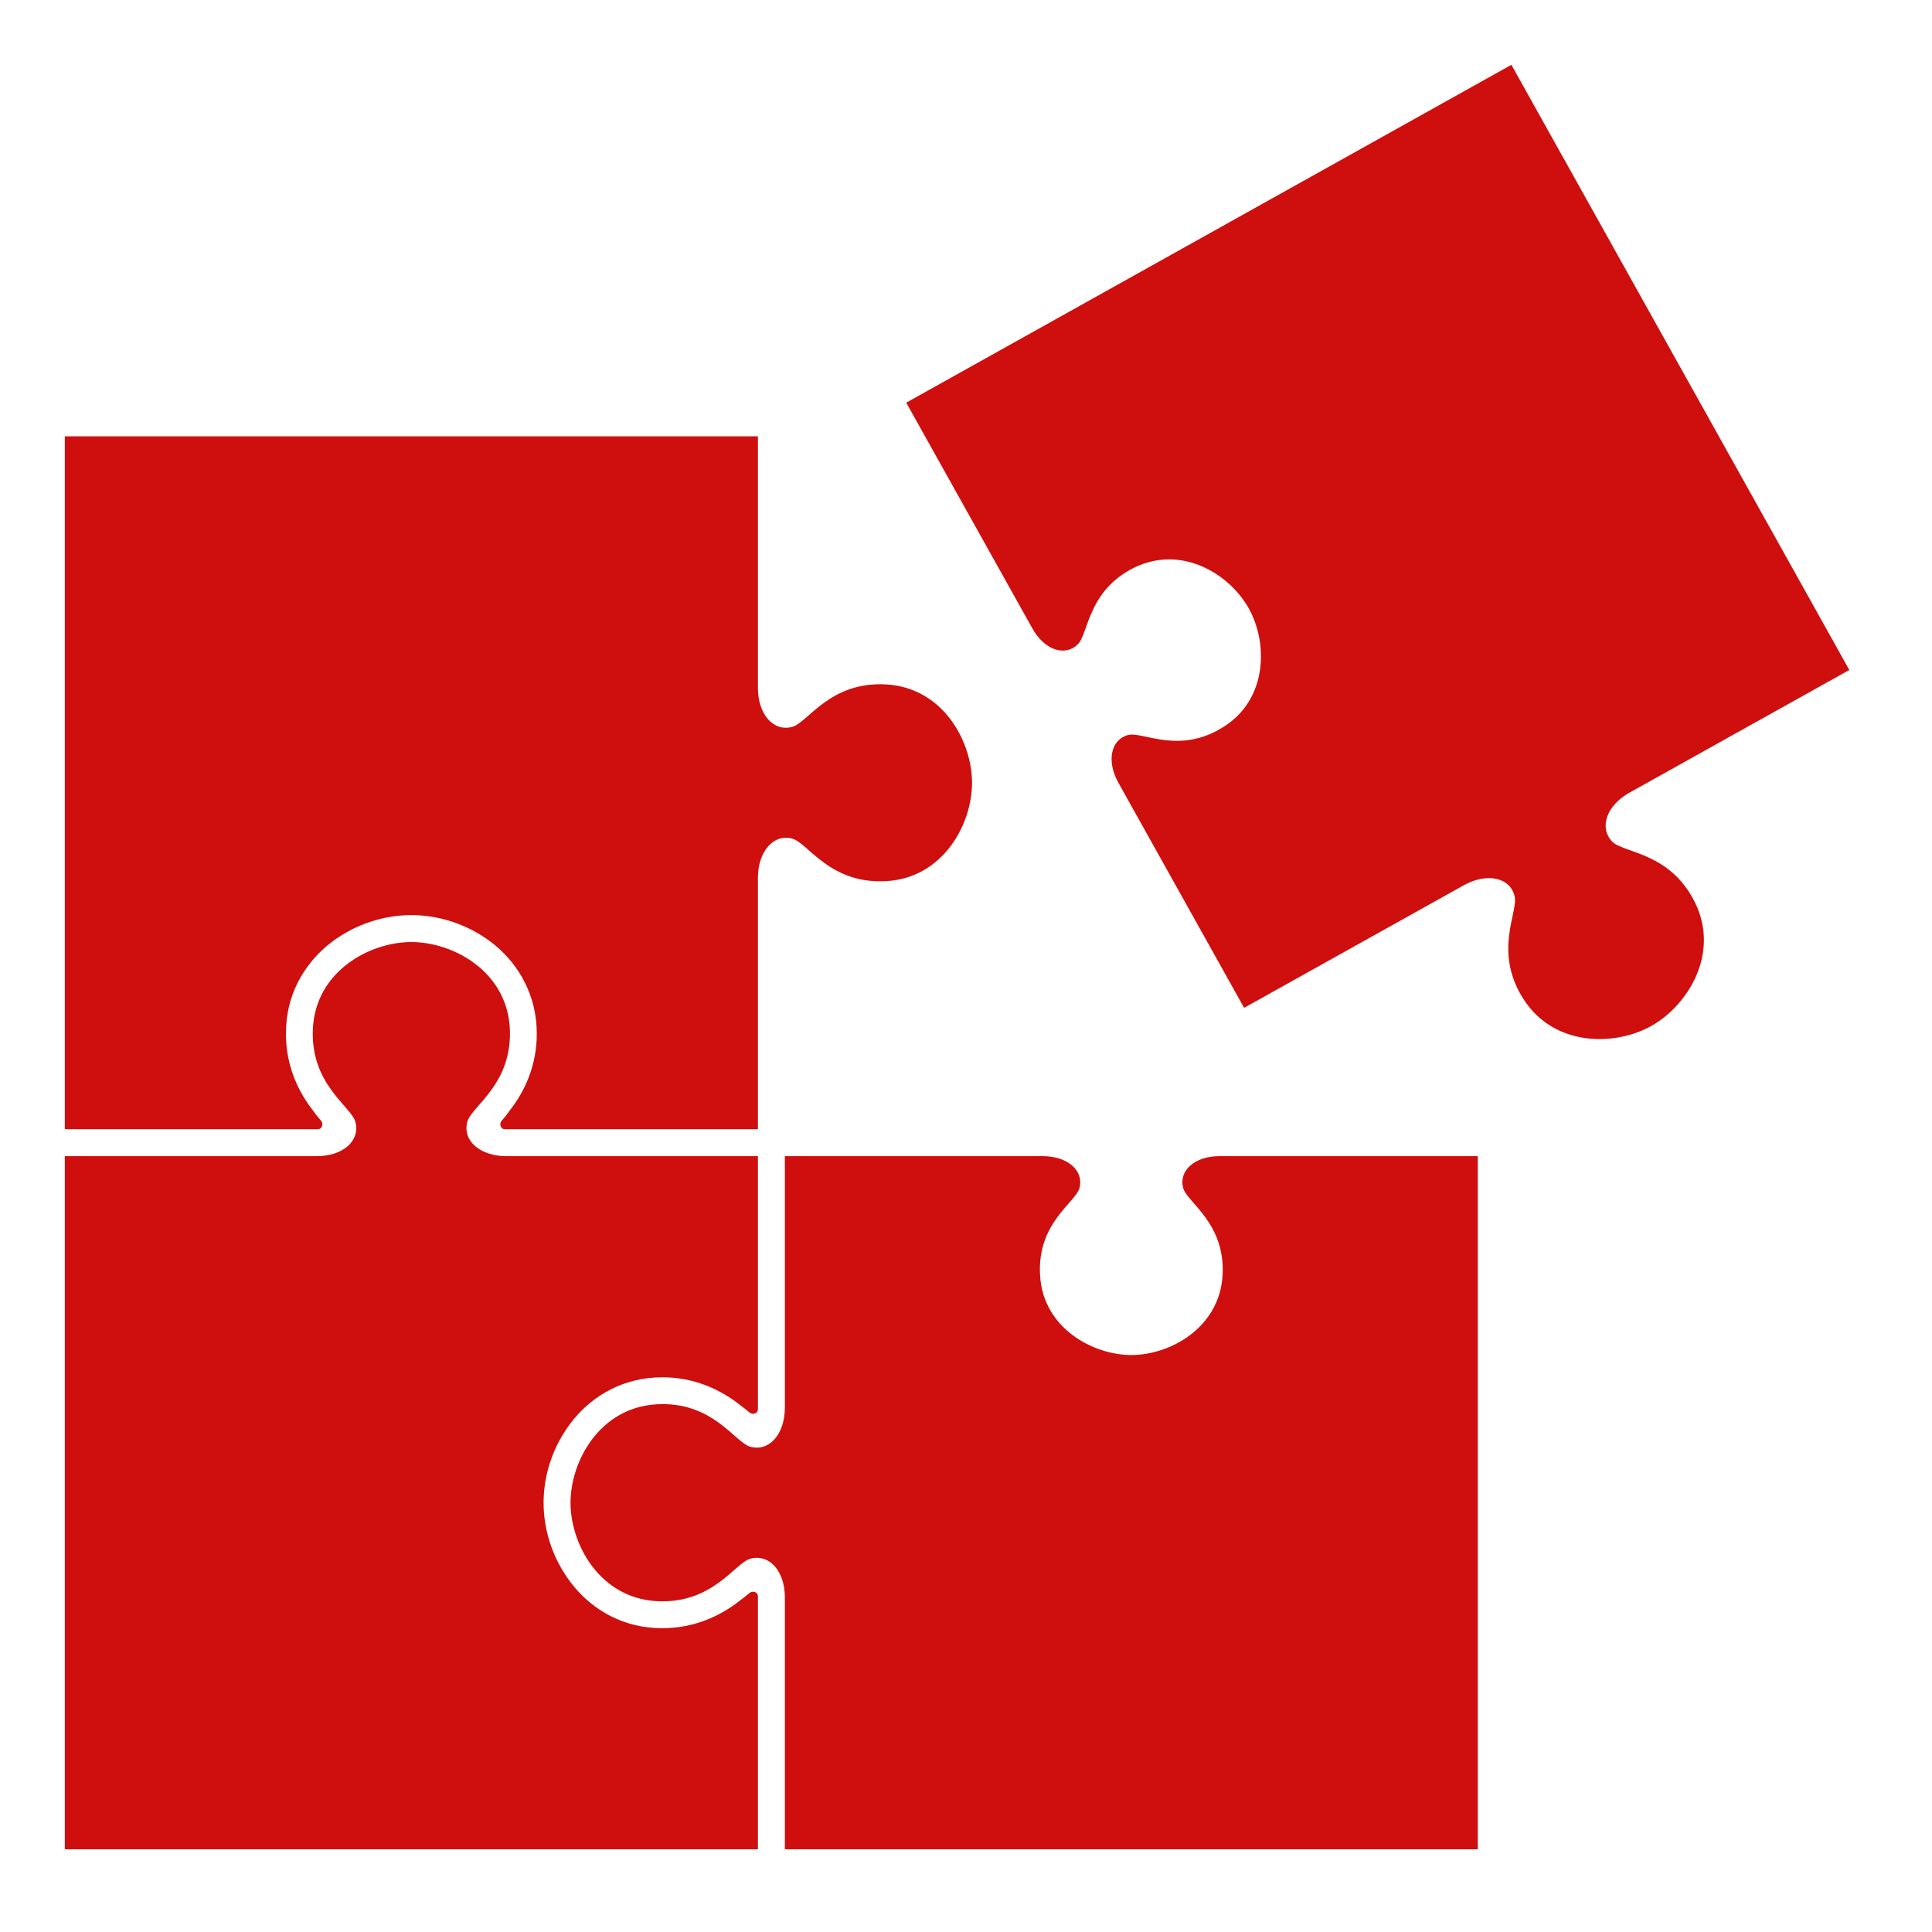
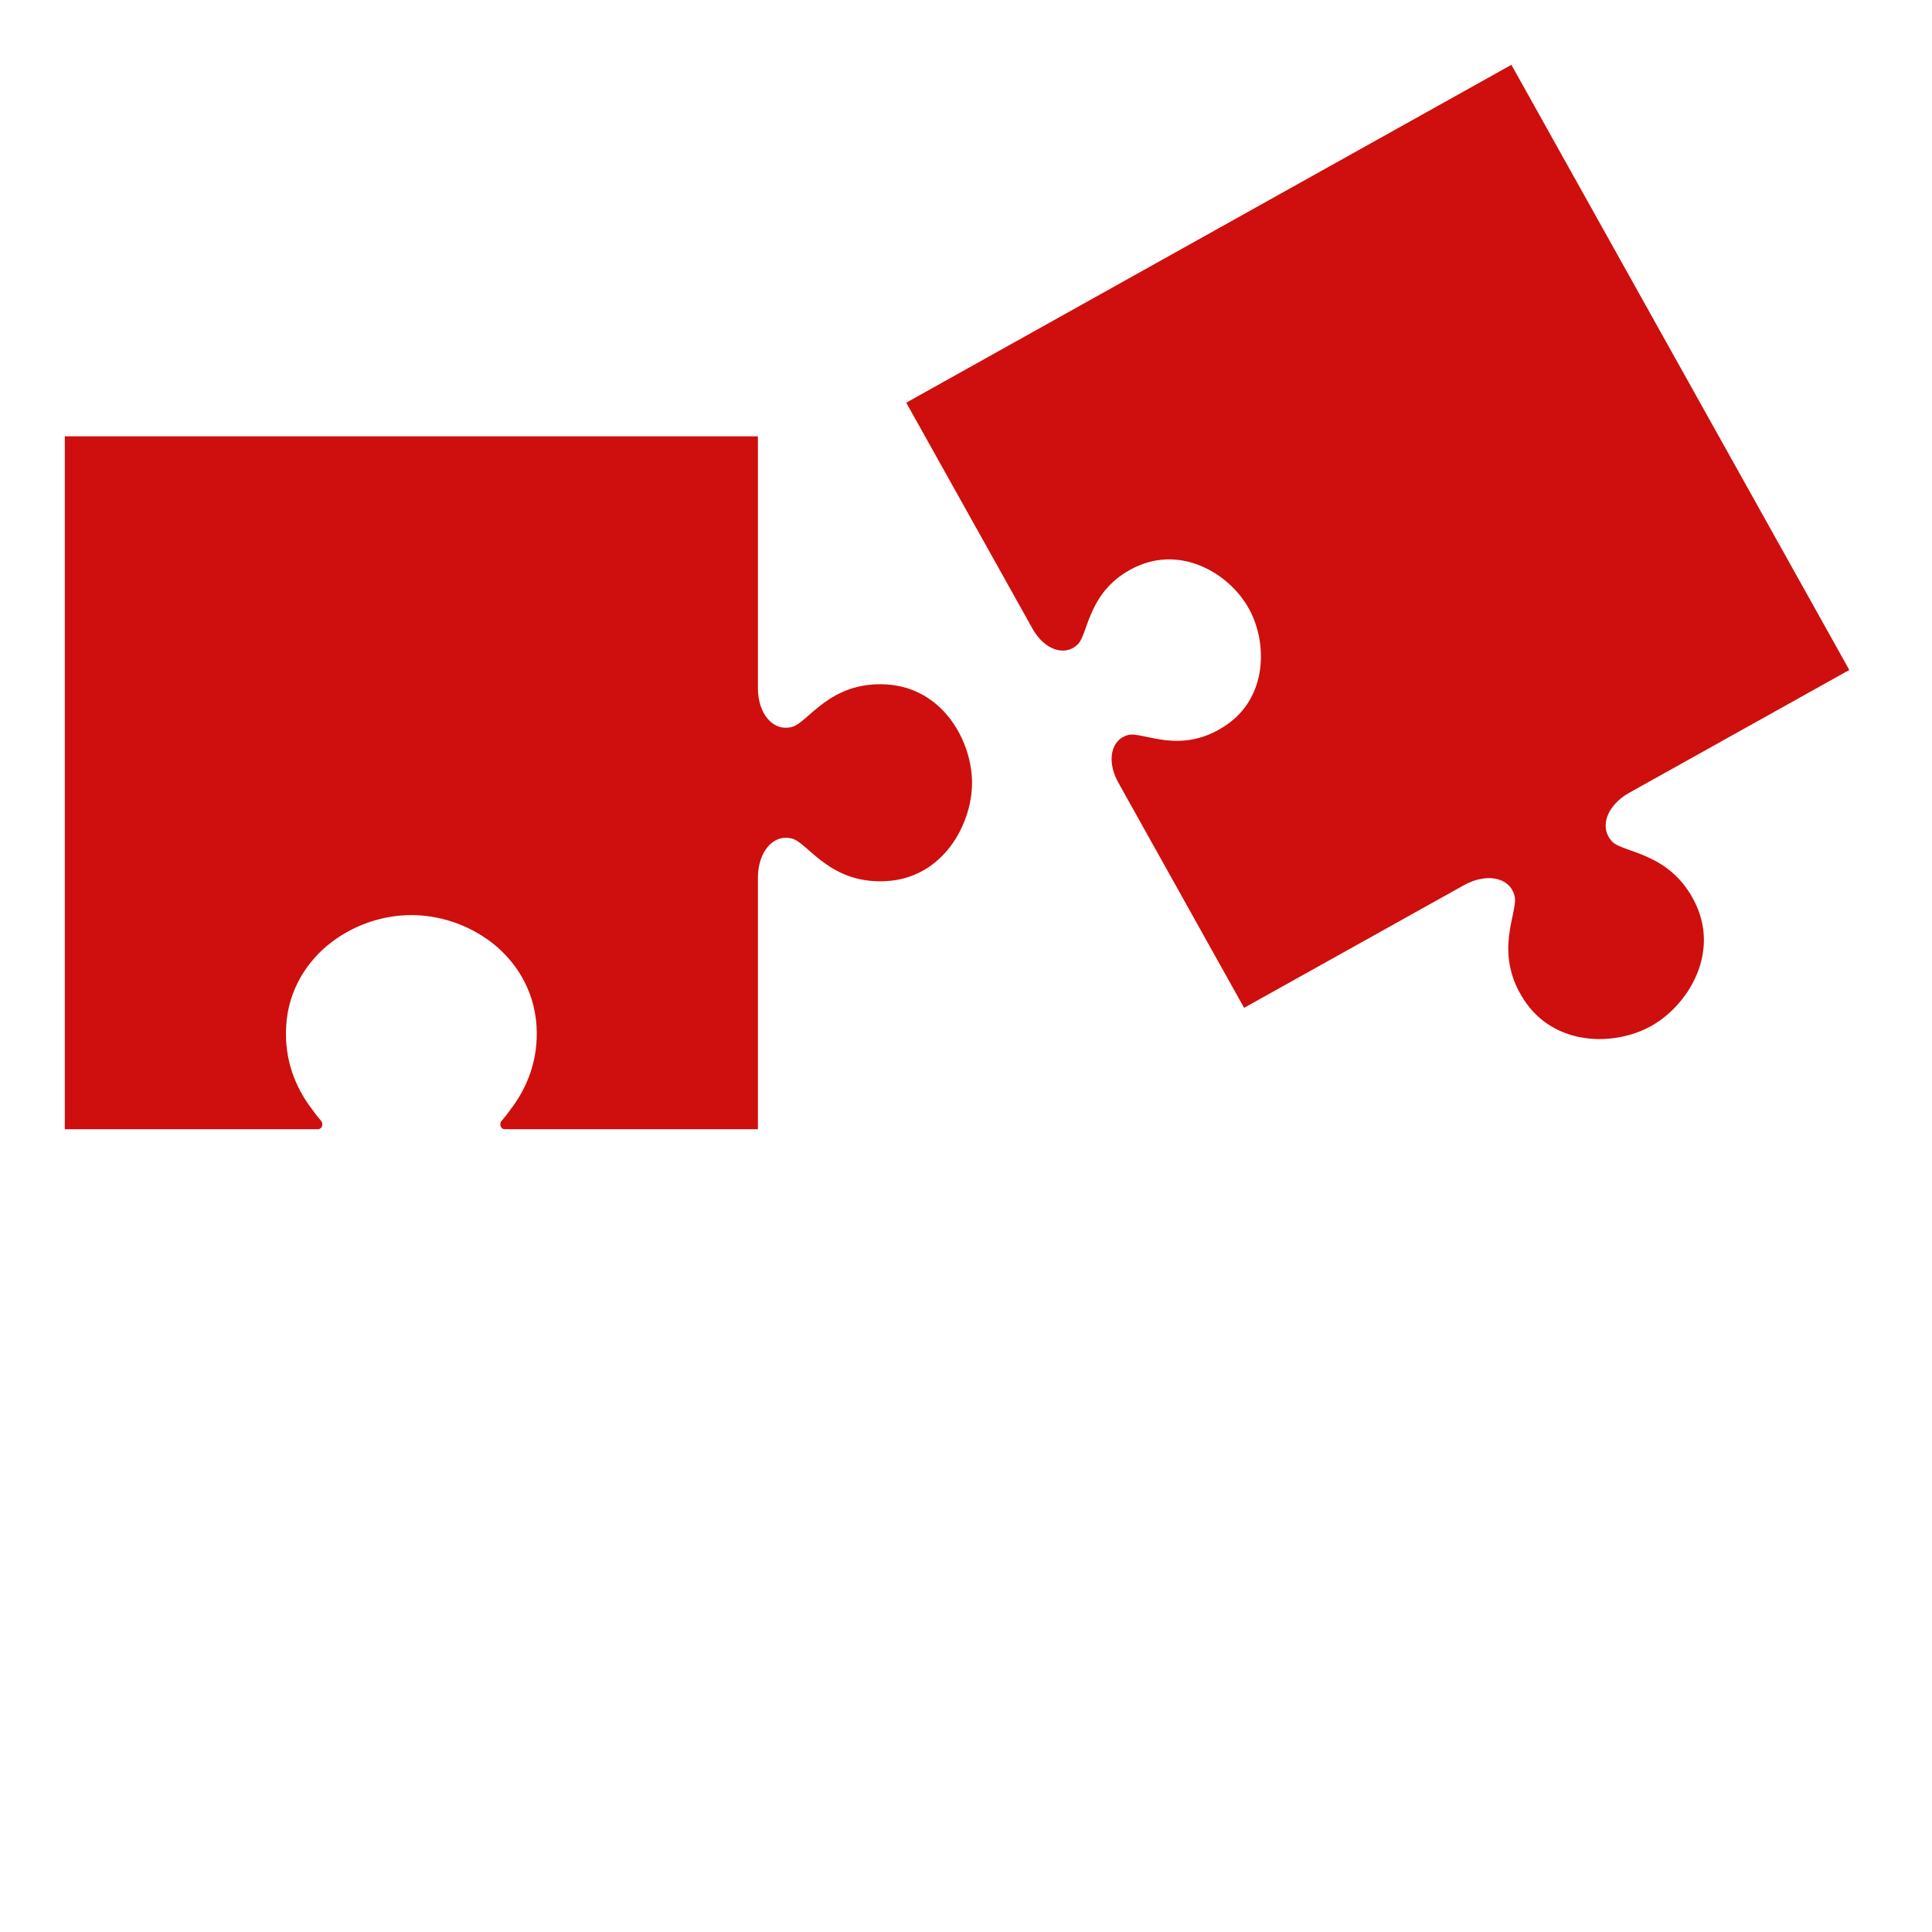
<svg xmlns="http://www.w3.org/2000/svg" version="1.0" preserveAspectRatio="xMidYMid meet" height="50" viewBox="0 0 37.5 37.5" zoomAndPan="magnify" width="50">
  <defs>
    <clipPath id="f83600776c">
      <path clip-rule="nonzero" d="M 1.258 8 L 19 8 L 19 22 L 1.258 22 Z M 1.258 8" />
    </clipPath>
    <clipPath id="3dca24adbd">
-       <path clip-rule="nonzero" d="M 1.258 18 L 15 18 L 15 36 L 1.258 36 Z M 1.258 18" />
-     </clipPath>
+       </clipPath>
    <clipPath id="5292fbfb2a">
      <path clip-rule="nonzero" d="M 17 1.258 L 36 1.258 L 36 21 L 17 21 Z M 17 1.258" />
    </clipPath>
  </defs>
  <g clip-path="url(#f83600776c)">
    <path fill-rule="nonzero" fill-opacity="1" d="M 1.258 8.469 L 1.258 21.918 L 6.168 21.918 C 6.254 21.918 6.281 21.812 6.234 21.758 C 6.164 21.676 6.133 21.637 6.008 21.465 C 5.762 21.125 5.512 20.598 5.555 19.914 C 5.594 19.207 5.969 18.641 6.438 18.285 C 6.902 17.934 7.457 17.762 7.984 17.762 C 8.512 17.762 9.066 17.934 9.531 18.285 C 10 18.641 10.371 19.207 10.414 19.914 C 10.457 20.598 10.207 21.125 9.961 21.465 C 9.836 21.637 9.805 21.676 9.734 21.758 C 9.688 21.812 9.711 21.918 9.801 21.918 L 14.711 21.918 L 14.711 17.039 C 14.711 16.535 15.008 16.18 15.375 16.277 C 15.684 16.359 16.105 17.168 17.207 17.102 C 18.305 17.039 18.867 16 18.867 15.195 C 18.867 14.387 18.305 13.352 17.207 13.285 C 16.105 13.219 15.684 14.027 15.375 14.109 C 15.008 14.207 14.711 13.859 14.711 13.355 L 14.711 8.469 Z M 1.258 8.469" fill="#cf0e0e" />
  </g>
  <g clip-path="url(#3dca24adbd)">
    <path fill-rule="nonzero" fill-opacity="1" d="M 7.984 18.285 C 7.176 18.285 6.141 18.848 6.074 19.945 C 6.012 21.047 6.816 21.469 6.898 21.777 C 6.996 22.145 6.652 22.441 6.148 22.441 L 1.258 22.441 L 1.258 35.895 L 14.711 35.895 L 14.711 30.984 C 14.711 30.898 14.605 30.871 14.551 30.918 C 14.465 30.988 14.426 31.02 14.258 31.145 C 13.914 31.391 13.387 31.641 12.707 31.598 C 12 31.559 11.43 31.184 11.078 30.715 C 10.723 30.25 10.551 29.695 10.551 29.168 C 10.551 28.641 10.723 28.086 11.078 27.621 C 11.43 27.152 12 26.781 12.707 26.738 C 13.387 26.695 13.914 26.945 14.258 27.191 C 14.426 27.316 14.465 27.348 14.551 27.418 C 14.605 27.465 14.711 27.441 14.711 27.352 L 14.711 22.441 L 9.828 22.441 C 9.324 22.441 8.973 22.145 9.07 21.777 C 9.148 21.469 9.957 21.047 9.895 19.945 C 9.828 18.848 8.793 18.285 7.984 18.285 Z M 7.984 18.285" fill="#cf0e0e" />
  </g>
-   <path fill-rule="nonzero" fill-opacity="1" d="M 15.234 22.441 L 15.234 27.324 C 15.234 27.828 14.938 28.18 14.566 28.082 C 14.262 28 13.836 27.191 12.738 27.258 C 11.641 27.324 11.074 28.359 11.074 29.168 C 11.074 29.977 11.641 31.012 12.738 31.078 C 13.836 31.141 14.262 30.336 14.566 30.254 C 14.938 30.156 15.234 30.5 15.234 31.004 L 15.234 35.895 L 28.684 35.895 L 28.684 22.441 L 23.664 22.441 C 23.195 22.441 22.875 22.719 22.965 23.059 C 23.043 23.344 23.789 23.738 23.73 24.758 C 23.668 25.777 22.707 26.301 21.961 26.301 C 21.211 26.301 20.246 25.777 20.188 24.758 C 20.125 23.738 20.875 23.344 20.953 23.059 C 21.043 22.719 20.715 22.441 20.246 22.441 Z M 15.234 22.441" fill="#cf0e0e" />
  <g clip-path="url(#5292fbfb2a)">
    <path fill-rule="nonzero" fill-opacity="1" d="M 24.148 19.562 L 28.41 17.184 C 28.852 16.938 29.305 17.023 29.398 17.391 C 29.477 17.699 28.977 18.465 29.57 19.391 C 30.164 20.32 31.344 20.309 32.051 19.914 C 32.754 19.52 33.383 18.52 32.906 17.531 C 32.426 16.539 31.516 16.562 31.293 16.336 C 31.031 16.059 31.188 15.633 31.625 15.387 L 35.895 13.004 L 29.336 1.258 L 17.59 7.816 L 20.039 12.199 C 20.266 12.609 20.664 12.754 20.918 12.508 C 21.129 12.305 21.109 11.457 22.027 11.012 C 22.949 10.57 23.875 11.152 24.238 11.809 C 24.605 12.461 24.617 13.559 23.754 14.105 C 22.895 14.656 22.184 14.195 21.898 14.266 C 21.559 14.355 21.477 14.773 21.703 15.184 Z M 24.148 19.562" fill="#cf0e0e" />
  </g>
</svg>